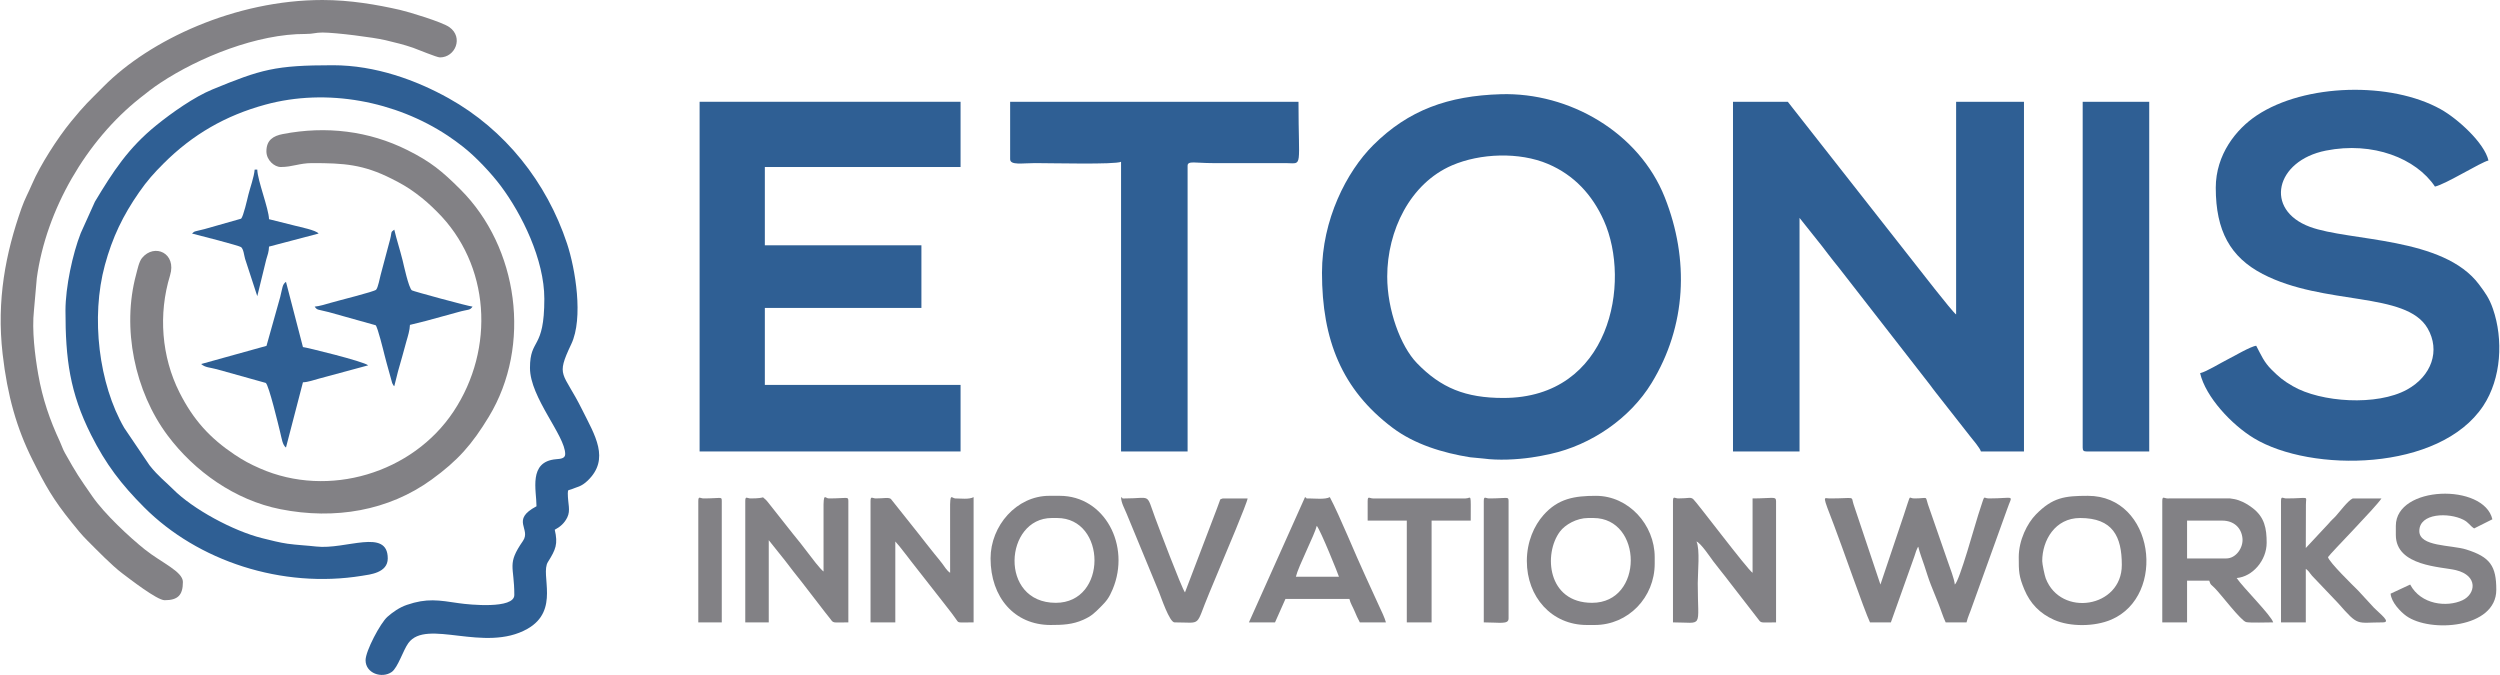
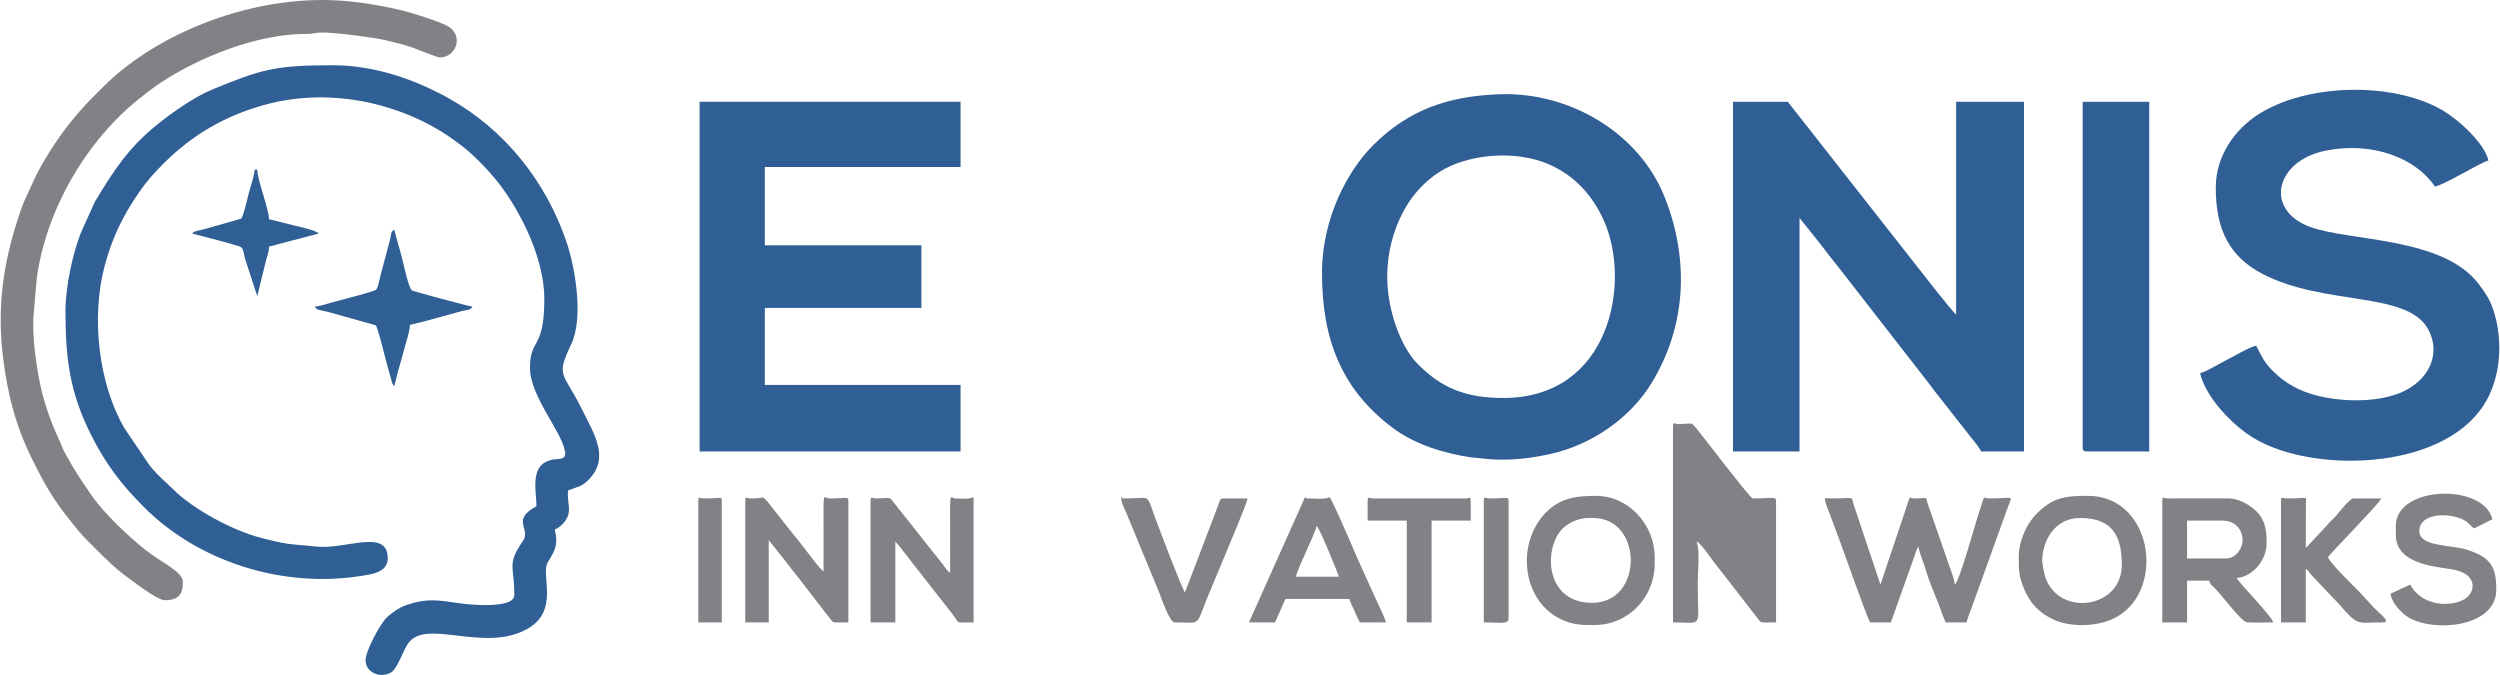
<svg xmlns="http://www.w3.org/2000/svg" xml:space="preserve" width="1915px" height="517px" version="1.0" shape-rendering="geometricPrecision" text-rendering="geometricPrecision" image-rendering="optimizeQuality" fill-rule="evenodd" clip-rule="evenodd" viewBox="0 0 1914.66 517.19">
  <g id="Ebene_x0020_1">
-     <path fill="#828185" d="M203.62 115.98c0,6.79 6.16,12 11,12 8.92,0 14.29,-3 23.99,-3 24.5,0 39.17,0.98 61,11.99 7.25,3.66 12.26,6.48 18.72,11.28 6.51,4.84 10.37,8.37 16.02,13.97 40.75,40.39 44.67,104.89 12.65,153.13 -31.34,47.22 -95.74,66.73 -148.35,43.57 -7.56,-3.33 -12.64,-6.03 -19.43,-10.57 -18.78,-12.59 -31.55,-26.45 -42.26,-47.73 -13.71,-27.25 -16.27,-59.94 -7.19,-89.54 5.27,-17.2 -12.02,-24.84 -21.44,-13.41 -2.4,2.91 -3.52,8.91 -4.5,12.49 -11.23,41.23 -1.08,89.87 24.08,123.51 20.62,27.57 51.7,49.63 86.45,56.52 41.83,8.3 82.98,1.13 115.82,-22.67 20.29,-14.7 31.02,-26.99 43.85,-48.13 33.24,-54.77 22.61,-129.91 -21.68,-174.16 -14.08,-14.07 -22.82,-21.31 -40.75,-30.25 -29.45,-14.69 -62.13,-18.65 -95.28,-12.29 -7.56,1.44 -12.7,4.72 -12.7,13.29z" />
    <path fill="#828185" d="M125.63 459.93c10.13,0 14,-3.88 14,-14 0,-7.98 -16.63,-14.87 -29.13,-24.86 -11.69,-9.34 -30.82,-27.08 -40.27,-40.72 -10.45,-15.09 -11.73,-16.79 -20.91,-33.08 -1.88,-3.32 -2.38,-5.51 -4,-9 -7.6,-16.29 -13.28,-32.66 -16.55,-51.44 -2.51,-14.37 -4.95,-33.84 -3.27,-49.01l2.19 -24.81c7.16,-52.26 37.91,-105.32 79.08,-137.89 5.25,-4.16 9.61,-7.66 15.46,-11.53 29.93,-19.83 74.58,-37.73 111.41,-37.57 6.09,0.02 7.34,-1.1 12.97,-1.1 9.98,0 39.11,3.7 48.21,5.86 7.2,1.72 14.38,3.44 21.18,5.82 3.68,1.28 18.17,7.39 20.6,7.39 11.79,0 18.21,-15.4 7.21,-23.2 -5.55,-3.94 -31.07,-11.67 -37.8,-13.2 -17.76,-4.05 -38.24,-7.59 -59.4,-7.59 -66.69,0 -132.3,30.49 -167.72,66.24 -11.94,12.04 -13.89,13.4 -25.02,26.97 -10.22,12.48 -23.7,33.39 -29.93,48.05 -2.71,6.36 -5.45,11.11 -7.92,18.08 -12.31,34.84 -19.23,70.63 -14.55,111.8 3.67,32.24 10.85,57.15 22.85,81.14 9.9,19.78 15.85,30.45 30.01,47.97 4.13,5.12 7.46,9.36 12.06,13.93 6.94,6.91 18.86,19.26 26.81,25.19 5.25,3.92 26.54,20.56 32.43,20.56z" />
    <path fill="#828185" d="M1432.42 476.92l16 0 18.12 -50.87c0.32,-0.98 0.69,-2.35 1.23,-3.76 0.12,-0.3 0.46,-1.16 0.58,-1.42 0.94,-2.04 0.34,-0.88 1.07,-1.94 1.11,4.79 2.97,9.42 4.62,14.38 1.81,5.43 3.03,9.71 5.08,14.92 2.03,5.17 3.62,9.03 5.73,14.26 2.01,4.99 3.46,10.04 5.57,14.43l15.99 0c1.04,-4.44 2.68,-7.43 4.13,-11.86l27.01 -74.99c3.94,-11.69 6.7,-8.13 -14.14,-8.13 -5.01,0 -2.17,-4.92 -8.13,12.86 -2.08,6.19 -14.21,50.45 -17.87,53.13 -0.37,-4.55 -3.79,-12.85 -5.37,-17.62l-15.21 -43.81c-2.24,-6.91 0.49,-4.56 -10.41,-4.56 -4.17,0 -2.89,-2.94 -5.17,3.78 -0.97,2.84 -1.9,5.9 -2.96,9.09l-17.87 53.12 -20.58 -61.43c-2.19,-6.76 2.14,-4.56 -18.41,-4.56 -4.52,0 -6.03,-3.91 3.42,20.57 5.71,14.8 23.25,65.39 27.57,74.41z" />
    <path fill="#828185" d="M1705.38 427.93l-29.99 0 0 -28.99 26.99 0c8.58,0 14.6,5.21 15.46,13.48 0.74,7.15 -4.84,15.51 -12.46,15.51zm-48.99 -43.99l0 92.98 19 0 0 -31.99 16.99 0c0.92,3.43 1.83,3.3 4.26,5.74 4.78,4.82 19.92,24.89 23.98,26.01 2.59,0.71 16.97,0.24 20.75,0.24 -1.4,-5.27 -23.16,-26.78 -27.99,-33.99 12.25,-1.02 23,-13.55 23,-27 0,-10.88 -1.5,-19.74 -11.11,-26.89 -3.1,-2.3 -6.15,-4.21 -10.32,-5.68 -2.21,-0.78 -4.35,-1.15 -6.64,-1.43l-47.92 0.01c-2.45,0 -4,-2.22 -4,2z" />
-     <path fill="#828185" d="M1281.45 383.94l0 92.98c23.76,0 18.99,5.52 18.99,-29.99 0,-8.28 1.83,-26.12 -0.99,-32 3.36,1.22 10.58,12.08 12.85,15.14 4.14,5.54 8.15,10.17 12.28,15.72l21.38 27.61c3.51,4.54 1.41,3.52 14.48,3.52l0 -92.98c0,-3.88 -2.96,-2 -18,-2l0 56.99c-4.18,-2.8 -43.2,-54.7 -45.52,-56.5 -2.25,-1.75 -3.16,-0.49 -11.47,-0.49 -2.44,0 -4,-2.22 -4,2z" />
+     <path fill="#828185" d="M1281.45 383.94l0 92.98c23.76,0 18.99,5.52 18.99,-29.99 0,-8.28 1.83,-26.12 -0.99,-32 3.36,1.22 10.58,12.08 12.85,15.14 4.14,5.54 8.15,10.17 12.28,15.72l21.38 27.61c3.51,4.54 1.41,3.52 14.48,3.52l0 -92.98c0,-3.88 -2.96,-2 -18,-2c-4.18,-2.8 -43.2,-54.7 -45.52,-56.5 -2.25,-1.75 -3.16,-0.49 -11.47,-0.49 -2.44,0 -4,-2.22 -4,2z" />
    <path fill="#828185" d="M570.56 383.94l0 92.98 18 0 0 -62.99 12.43 15.56c4.4,5.84 8.27,10.76 12.7,16.3l18.28 23.71c1.37,1.75 1.72,2.11 3.1,3.9 3.51,4.54 1.42,3.52 14.48,3.52l0 -92.98c0,-3.76 -0.87,-2 -15,-2 -2.84,0 -4.18,-5.31 -4.01,8.98l0.01 47.01c-2.41,-1.62 -9.62,-11.14 -11.86,-14.14 -3.92,-5.27 -7.7,-9.95 -11.9,-15.09l-17.65 -22.35c-0.74,-0.97 -2.46,-3.15 -3.26,-3.77 -3.69,-2.85 1.85,-0.64 -11.32,-0.64 -2.44,0 -4,-2.22 -4,2z" />
    <path fill="#828185" d="M666.55 383.94l0 92.98 18.99 0 0 -61.99c1.08,1.24 2.04,2.32 3.24,3.76 1.4,1.68 1.7,2.22 3.08,3.93 2.39,2.95 3.73,4.85 6.1,7.89l24.59 31.4c2.08,2.72 3.92,5.1 6.12,7.88 1.15,1.44 1.86,2.64 2.95,4.05 3.06,3.95 0.11,3.08 13.91,3.08l0 -95.98c-3.39,1.91 -9.94,1 -13.99,1 -2.85,0 -4.18,-5.31 -4.02,8.98l0.02 48.01c-2.64,-1.76 -4.11,-4.54 -5.99,-7.01 -1.97,-2.59 -4.03,-5.05 -6.24,-7.76 -4.24,-5.18 -7.78,-9.93 -11.9,-15.09l-21.28 -26.76c-1.95,-1.39 -5.23,-0.37 -11.58,-0.37 -2.45,0 -4,-2.22 -4,2z" />
    <path fill="#828185" d="M1564.4 429.93c0,-15.86 9.85,-32.99 29,-32.99 25.06,0 31.99,14.08 31.99,35.99 0,32.92 -46.83,40.16 -58.29,10.3 -0.81,-2.09 -2.7,-11.04 -2.7,-13.3zm-17.99 -3c0,10.9 0.02,14.56 4.26,24.73 4.54,10.92 12.01,18.5 22.72,23.28 12.41,5.54 31.23,5.31 43.9,-0.12 42.79,-18.34 33.03,-94.88 -17.89,-94.88 -18.01,0 -27,1.28 -39.77,14.22 -6.65,6.75 -13.22,19.7 -13.22,32.77z" />
-     <path fill="#828185" d="M805.52 396.94l4 0c37.93,0 38.79,64.99 -1,64.99 -43.82,0 -39.48,-64.99 -3,-64.99zm-46.99 30.99c0,29.78 18.29,50.99 45.99,50.99 9.19,0 16.81,-0.32 25.01,-3.98 6.34,-2.83 8.56,-5.1 13.24,-9.76 4.58,-4.55 6.6,-7.12 9.34,-13.66 13.97,-33.41 -6.14,-71.58 -40.59,-71.58l-8 0c-25.01,0 -44.99,22.87 -44.99,47.99z" />
    <path fill="#828185" d="M1216.46 396.94l4 0c37.93,0 38.79,64.99 -1,64.99 -34.32,0 -37.39,-37.55 -24.61,-54.61 3.92,-5.25 12.75,-10.38 21.61,-10.38zm-46.99 32.99c0,27.37 18.87,48.99 45.99,48.99l6 0c25.82,0 45.99,-21.28 45.99,-46.99l0 -5c0,-24.85 -20.03,-46.99 -44.99,-46.99 -16.65,0 -29.04,2.1 -40.24,14.75 -7.12,8.05 -12.75,20.36 -12.75,35.24z" />
    <path fill="#828185" d="M1008.49 402.94c2.92,3.35 16.69,37.66 17,38.99l-33 0c1.85,-7.94 14.42,-32.19 16,-38.99zm-51.99 73.98l20 0 8 -17.99 48.99 0c0.8,3.44 2.6,6.05 3.86,9.14 1.41,3.47 2.54,5.83 4.14,8.85l19.99 0c-0.65,-2.81 -3.7,-9.43 -4.99,-12.01l-10.67 -23.32c-7.69,-16.47 -19.57,-45.99 -27.33,-60.65 -3.52,1.98 -11.7,1 -16,1 -3.82,0 -0.36,0.31 -3,-1l-42.99 95.98z" />
    <path fill="#828185" d="M1835.36 402.94l0 6.99c0,24.16 35.01,24.25 46.04,26.96 17.34,4.26 15.09,18.39 5,23.08 -11.86,5.51 -31.86,3.43 -40.04,-12.04l-15.01 6.98c0.56,6.64 7.67,13.94 11.98,17.04 18.18,13.09 69.02,9.63 69.02,-20.02 0,-18.1 -4.6,-25.12 -23.1,-30.89 -11.46,-3.58 -35.89,-2.02 -35.89,-14.11 0,-13.95 22.61,-14.3 33.7,-8.7 4.19,2.11 4.75,4.34 8.29,6.7l13.99 -7.01c-6.45,-27.8 -73.98,-26 -73.98,5.02z" />
    <path fill="#828185" d="M1747.37 383.94l0 92.98 19 0 0 -40.99c2.37,1.59 2.82,3.01 4.76,5.24l19.99 21c16.07,18.24 13.67,14.75 34.24,14.75 6.71,0 -1.83,-6.24 -6.77,-11.23l-11.98 -13.01c-4.3,-4.3 -22.14,-21.63 -23.24,-25.75 2.34,-3.49 36.04,-37.6 40.99,-44.99l-22 0c-3.6,1.49 -10.35,10.66 -13.23,13.76 -1.84,1.98 -3.23,2.99 -4.91,5.09l-17.85 19.14 0.09 -33.13c-0.09,-7.36 3.43,-4.86 -15.09,-4.86 -2.44,0 -4,-2.22 -4,2z" />
    <path fill="#828185" d="M899.51 476.92c21.74,0 15.42,4.14 26.57,-22.42 3.57,-8.49 6.47,-15.58 10,-23.99 1.67,-3.96 19.15,-45.3 19.42,-48.57l-19 0c-2.93,1.28 -1.02,-1.16 -4.43,7.56l-24.56 64.43c-2.42,-2.78 -21.1,-52.4 -22.85,-57.14 -7.17,-19.41 -2.68,-14.85 -23.14,-14.85 -3.83,0 -0.37,0.31 -3,-1 0.1,4.53 2.66,8.62 4.28,12.71l24.84 60.14c1.51,3.68 7.99,23.13 11.87,23.13z" />
    <path fill="#828185" d="M1047.49 383.94l0 15 29.99 0 0 77.98 19 0 0 -77.98 29.99 0c0,-22.51 0.67,-17 -4,-17l-70.98 0c-2.45,0 -4,-2.22 -4,2z" />
    <path fill="#828185" d="M1136.47 383.94l0 92.98c12.3,0 19,1.78 19,-3l0 -89.98c0,-3.76 -0.87,-2 -15,-2 -2.44,0 -4,-2.22 -4,2z" />
    <path fill="#828185" d="M534.57 383.94l0 92.98 17.99 0 0 -92.98c0,-3.73 -0.38,-2 -13.99,-2 -2.45,0 -4,-2.22 -4,2z" />
    <path fill="#2F5F94" d="M1498.41 240.96l0 0zm0 0c-3.07,-2.06 -29.6,-36.51 -32.68,-40.31l-96.3 -122.66 -41.99 0 0 267.95 50.99 0 0 -178.97 17.29 21.71c3.02,4.08 5.77,7.47 8.7,11.3 1.65,2.16 2.58,3.08 4.45,5.55l69.56 89.41c1.43,1.88 2.64,3.67 4.3,5.7l26.37 33.62c2.11,2.59 7.64,9.15 8.31,11.68l33 0 0 -267.95 -52 0 0 162.97z" />
    <path fill="#2F5F94" d="M1062.48 211.97c0,-35.11 17.41,-71.37 49.7,-85.28 21.41,-9.22 51.44,-10.46 73.59,-1.02 19.97,8.52 33.9,23.67 42.69,43.3 21.24,47.45 5.01,135.98 -76.99,135.98 -28.94,0 -47.84,-7.65 -66.26,-26.72 -12.55,-13 -22.73,-40.79 -22.73,-66.26zm-49.99 -3c0,51.4 15.18,89.56 54.12,118.85 16.78,12.62 38.48,19.25 59.41,22.58l10.2 0.97c11.33,1.55 25.49,0.83 36.84,-0.82 5.2,-0.76 9.61,-1.63 14.34,-2.67 31.43,-6.89 61.12,-27.29 77.64,-54.34 26.78,-43.88 28.98,-94.67 10.13,-142.28 -19.72,-49.78 -73.16,-80.64 -125.61,-79.07 -40.29,1.2 -70.78,12.08 -97.83,39.04 -20.43,20.37 -39.24,57.22 -39.24,97.74z" />
    <path fill="#2F5F94" d="M535.57 345.94l199.97 0 0 -50.99 -149.98 0 0 -58.99 119.98 0 0 -47.99 -119.98 0 0 -59.99 149.98 0 0 -49.99 -199.97 0 0 267.95z" />
    <path fill="#2F5F94" d="M49.65 237.96c0,37.26 3.33,62.84 19.65,95.33 11.31,22.49 23.15,37.91 40.59,55.4 41.1,41.24 105.66,62.51 167.01,52.53 5.99,-0.97 19.71,-2.24 19.71,-13.29 0,-23.5 -32.31,-6.53 -54.85,-9.14 -6.69,-0.78 -14.66,-1.13 -21.87,-2.13 -6.04,-0.84 -13.26,-2.71 -19.68,-4.31 -21.84,-5.46 -53,-22.14 -68.32,-37.67 -4.91,-4.99 -11.25,-9.73 -17.84,-18.15l-19.37 -28.63c-19.52,-33.65 -25.72,-84.77 -14.85,-124.74 5.84,-21.45 13.85,-37.99 26.21,-55.78 6.2,-8.94 11.36,-14.66 18.84,-22.15 22.23,-22.22 47.53,-36.76 77.94,-45.05 47.23,-12.88 99.97,-2.63 139.78,23.8 3.99,2.64 7.59,5.29 11.59,8.41 9.8,7.65 21.74,20.36 28.97,30.01 16.3,21.75 33.43,56.61 33.43,86.56 0,39.77 -11,29.62 -11,52.99 0,22.68 26.99,51.84 26.99,65.99 0,3.53 -3.75,3.66 -7.05,3.95 -21.37,1.86 -14.94,23.9 -14.94,36.05 -20.04,10.6 -3.94,17.24 -10.38,26.56 -12.53,18.11 -6.62,18.84 -6.62,41.43 0,10.94 -34.71,7.43 -42.3,6.31 -15.77,-2.34 -24.7,-4 -40.09,1.28 -5.7,1.95 -10.82,5.59 -14.85,9.14 -5.34,4.71 -16.74,26.13 -16.74,33.26 0,10.07 12.53,14.22 20.01,9.02 4.75,-3.31 8.8,-16.76 12.8,-22.2 14,-19.01 58.29,7.72 91.16,-10.83 25.18,-14.22 9.72,-41.63 15.75,-51.24 6.02,-9.61 7.82,-13.73 5.25,-24.74 4.09,-2.15 7.38,-4.96 9.58,-9.43 2.71,-5.52 0.42,-10.35 0.42,-18.56 0,-3.25 0.76,-2.09 2.94,-3.07 3.94,-1.77 7.18,-1.66 12.35,-6.64 17.17,-16.58 5.47,-34.66 -4.29,-54.28 -14.73,-29.64 -20.46,-24.71 -8.32,-50.32 9.43,-19.9 3.11,-57.76 -3.29,-77.05 -15.61,-47.05 -47.54,-87.23 -90.68,-111.28 -24.67,-13.76 -56.01,-25.31 -88.68,-25.31 -44.35,0 -54.98,3.17 -92.41,18.57 -13.98,5.76 -31.13,17.91 -42.72,27.27 -21.75,17.57 -33.31,35.52 -47.26,58.72l-10.88 24.12c-6.23,15.86 -11.69,41.38 -11.69,59.29z" />
    <path fill="#2F5F94" d="M1697.38 143.98c0,32.9 11.18,53.11 35.98,66 47.01,24.42 109.81,13.09 126.35,41.62 9.91,17.1 3.04,36.57 -15.76,46.94 -23.03,12.7 -66.07,9.83 -87.54,-2.63 -7.29,-4.23 -10.35,-6.78 -16.3,-12.69 -5.83,-5.79 -7.91,-11.03 -11.73,-18.26 -4.04,0.33 -17.52,8.26 -21.67,10.33 -5.97,2.98 -16.36,9.51 -21.33,10.66 4.28,18.37 24.28,39.57 41.18,49.81 43.66,26.48 142.38,25.72 175.81,-24.79 13.87,-20.97 15.52,-50.94 7.37,-74.4 -2.82,-8.15 -6.02,-12.39 -10.53,-18.47 -27.27,-36.78 -99.35,-33.03 -129.7,-44.27 -35.27,-13.07 -26.48,-50.74 12.27,-58.43 36.11,-7.17 69.11,5.98 83.57,27.58 8.62,-2.01 35.02,-18.61 41,-20 -3.14,-13.49 -23.59,-32.04 -36.67,-39.31 -38.05,-21.17 -103.85,-19.83 -140.86,4.76 -15.76,10.46 -31.44,29.92 -31.44,55.55z" />
-     <path fill="#2F5F94" d="M773.53 121.98c0,4.85 9.43,3 19,3 12.41,0 61.29,1.25 65.99,-1l0 221.96 50.99 0 0 -218.96c0,-3.99 6.02,-2 18.99,-2l57.03 0.03c12.43,0.21 8.96,4.06 8.96,-47.02l-220.96 0 0 43.99z" />
    <path fill="#2F5F94" d="M1595.4 342.94c0,2.31 0.69,3 3,3l47.99 0 0 -267.95 -50.99 0 0 264.95z" />
-     <path fill="#2F5F94" d="M153.63 278.95c3.16,2.75 6.31,2.49 12,4l37.51 10.48c2.45,1.95 9.8,32.79 10.87,37.12 1.42,5.72 1.92,10.42 4.61,12.39l13 -49.99c3.97,-0.09 8.83,-1.93 12.2,-2.79l37.79 -10.21c-3.55,-3.08 -48.17,-13.95 -49.99,-13.99l-13 -50c-2.85,2.09 -2.56,4.2 -4.41,11.6l-10.52 37.47 -50.06 13.92z" />
    <path fill="#2F5F94" d="M240.61 234.96c2.12,2.89 1.76,1.91 10.79,4.21l35.94 10.06c1.53,1.45 5.92,19.29 6.87,23.12 1.13,4.56 2.19,8.16 3.19,11.81l2.61 9.39c1.2,2.47 0.73,1.4 1.59,2.4 1.78,-7.63 3.89,-15.35 6.12,-22.87 1.09,-3.66 2.03,-7.63 3.24,-11.77 1.07,-3.65 2.56,-8.44 2.64,-12.35 8.17,-1.9 16.12,-4.02 24.58,-6.42 4.21,-1.2 7.51,-1.99 11.77,-3.23 8.8,-2.56 9.28,-1.13 11.64,-4.35 -3.23,-0.27 -45.66,-11.8 -46.51,-12.48 -2.51,-1.99 -6.22,-19.42 -7.08,-22.91 -2.08,-8.4 -4.57,-15.78 -6.4,-23.6 -3.49,2.56 -1.1,0.67 -4.11,10.88l-6.31 23.69c-0.83,2.94 -1.94,9.75 -3.52,11.48 -1.36,1.48 -29.09,8.33 -34.93,10.06 -3.02,0.9 -8.53,2.58 -12.12,2.88z" />
    <path fill="#2F5F94" d="M146.63 178.97c4.1,0.96 36.42,9.34 37.6,10.39 1.95,1.74 2.22,6.09 3.04,8.96l9.35 28.64 6.88 -28.11c0.98,-3.26 2.03,-5.91 2.12,-9.88l37.99 -10c-1.88,-2.57 -14.24,-5.01 -17.99,-6l-20 -5c-0.18,-8.07 -8.81,-29.69 -9,-37.99l-2 0c-0.47,5.72 -3.5,13.9 -4.8,19.19 -0.78,3.2 -3.87,16.87 -5.59,18.41l-28.03 7.97c-2.09,0.58 -3.49,0.81 -4.83,1.17 -3.31,0.89 -2.54,0.34 -4.74,2.25z" />
  </g>
</svg>